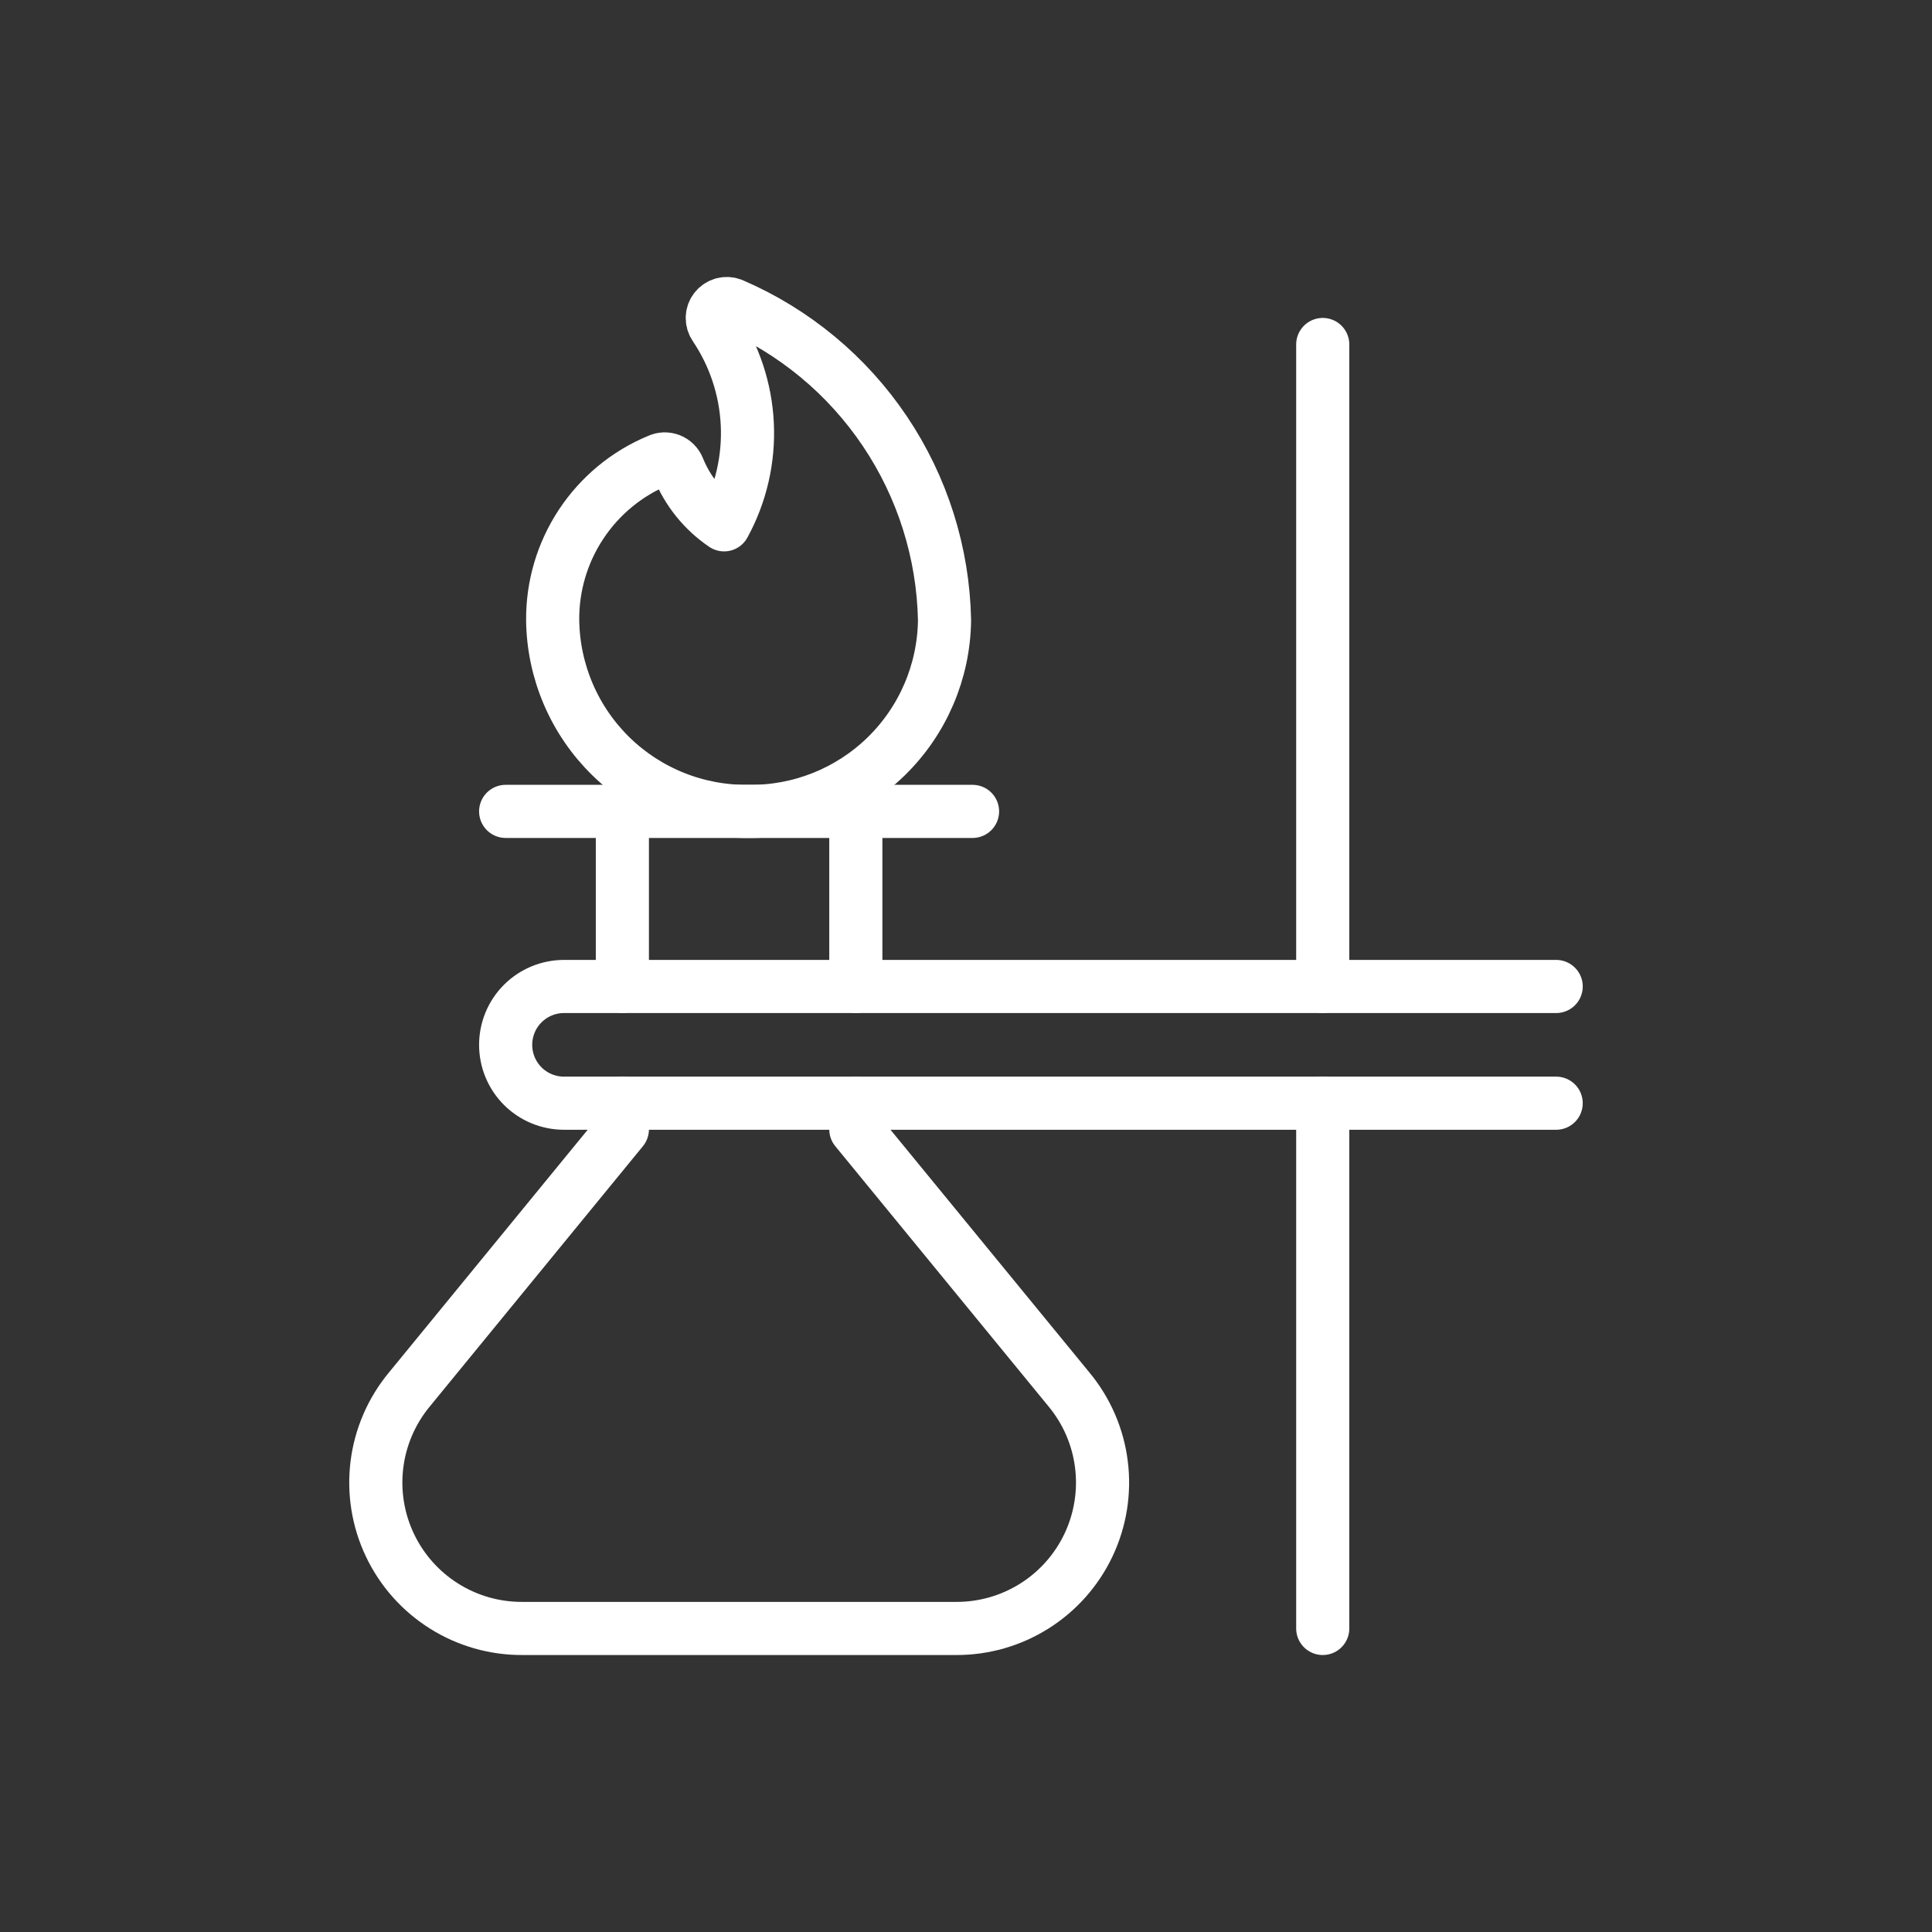
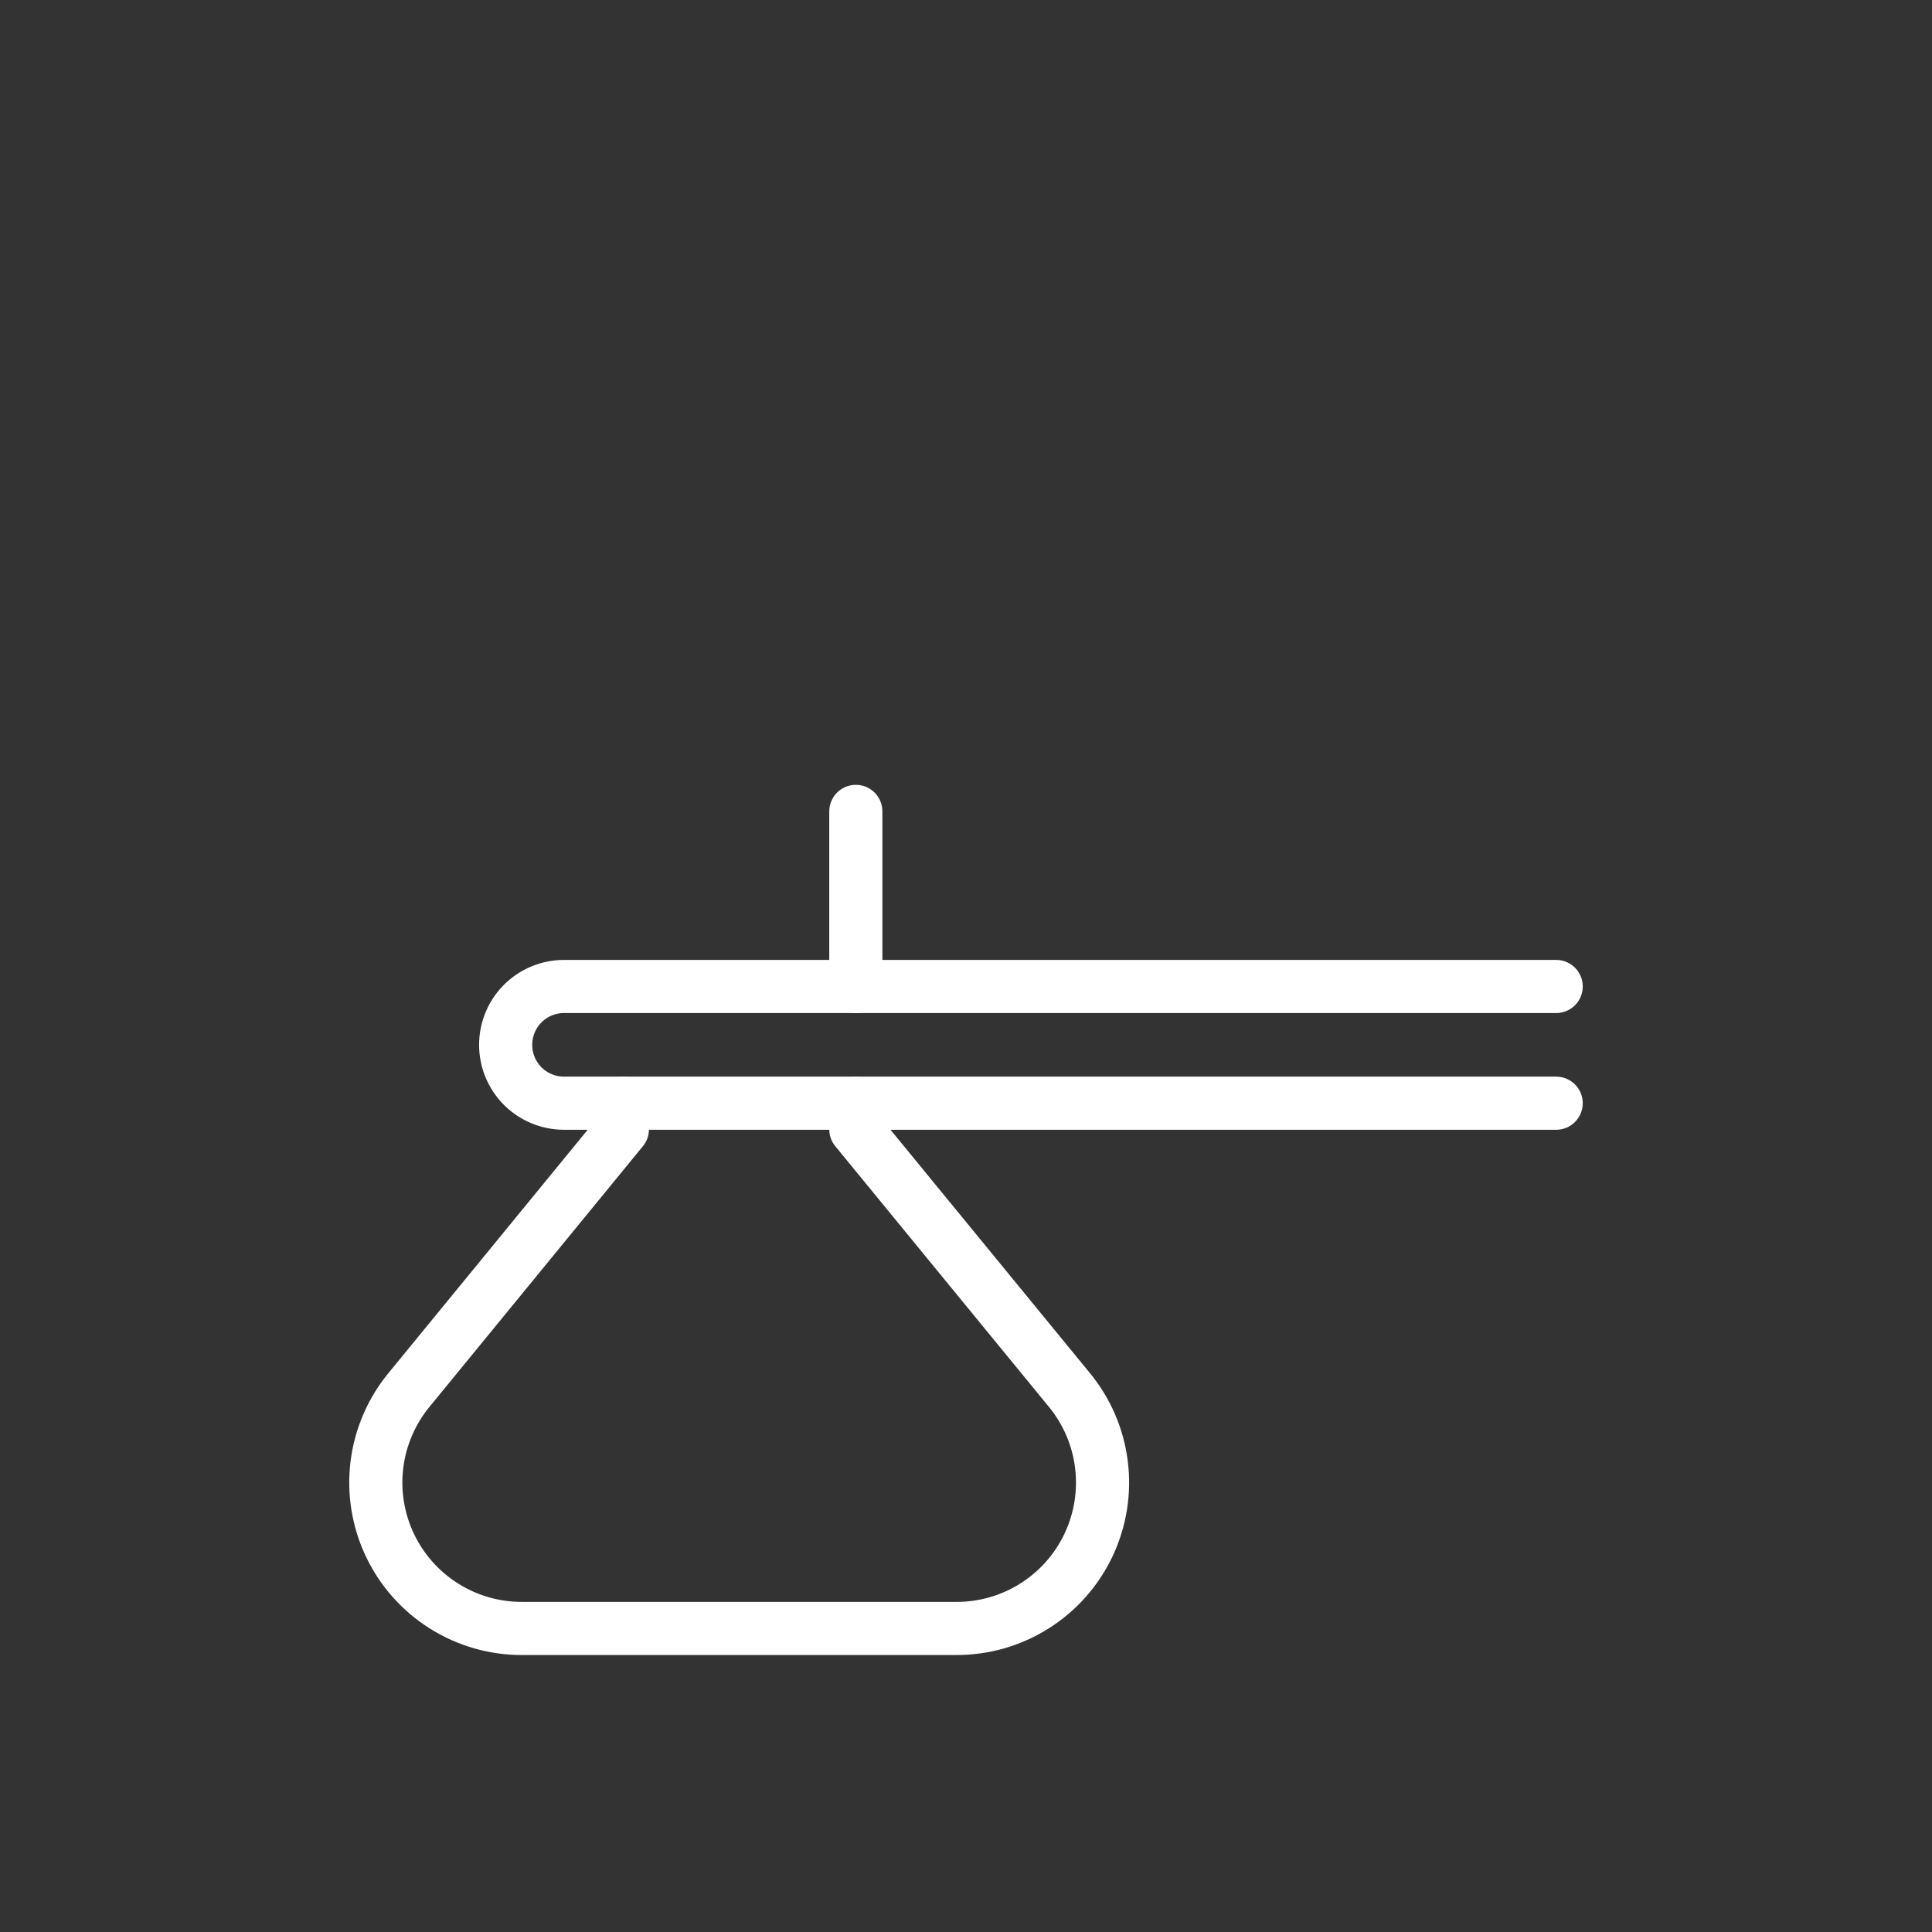
<svg xmlns="http://www.w3.org/2000/svg" width="80" height="80" viewBox="0 0 80 80" fill="none">
  <rect x="0" y="0" width="80" height="80" fill="#333333" stroke="none" />
  <path d="M25.771 45.681V46.764L16.943 57.545C16.212 58.431 15.749 59.506 15.607 60.646C15.466 61.786 15.652 62.942 16.145 63.98C16.637 65.017 17.415 65.893 18.387 66.504C19.359 67.116 20.485 67.437 21.634 67.431H39.59C40.737 67.436 41.863 67.113 42.834 66.501C43.805 65.889 44.581 65.014 45.073 63.976C45.564 62.939 45.75 61.783 45.608 60.644C45.467 59.505 45.004 58.43 44.273 57.545L35.438 46.764V45.689" stroke="white" stroke-width="2.2" stroke-linecap="round" stroke-linejoin="round" />
-   <path d="M25.771 33.598V40.848" stroke="white" stroke-width="2.2" stroke-linecap="round" stroke-linejoin="round" />
  <path d="M35.438 40.848V33.598" stroke="white" stroke-width="2.2" stroke-linecap="round" stroke-linejoin="round" />
-   <path d="M20.938 33.598H40.271" stroke="white" stroke-width="2.2" stroke-linecap="round" stroke-linejoin="round" />
-   <path d="M30.319 12.612C30.2 12.564 30.068 12.556 29.944 12.588C29.82 12.62 29.709 12.691 29.628 12.791C29.547 12.89 29.5 13.013 29.494 13.141C29.488 13.27 29.523 13.396 29.594 13.504C30.408 14.707 30.875 16.112 30.944 17.563C31.013 19.015 30.68 20.457 29.983 21.732C29.133 21.155 28.473 20.338 28.088 19.386C28.058 19.309 28.012 19.239 27.953 19.18C27.895 19.122 27.825 19.076 27.748 19.045C27.671 19.015 27.588 19.001 27.505 19.003C27.423 19.006 27.341 19.026 27.267 19.062C25.959 19.604 24.844 20.525 24.063 21.706C23.282 22.886 22.872 24.273 22.885 25.688C22.898 26.74 23.119 27.779 23.534 28.746C23.948 29.713 24.55 30.589 25.303 31.324C26.056 32.058 26.947 32.637 27.924 33.027C28.901 33.417 29.946 33.611 30.998 33.598C33.122 33.624 35.17 32.806 36.692 31.323C38.213 29.84 39.083 27.813 39.111 25.688C39.057 22.894 38.2 20.175 36.64 17.855C35.081 15.536 32.886 13.716 30.319 12.612V12.612Z" stroke="white" stroke-width="2.2" stroke-linecap="round" stroke-linejoin="round" />
-   <path d="M54.772 40.848V14.265" stroke="white" stroke-width="2.2" stroke-linecap="round" stroke-linejoin="round" />
-   <path d="M54.772 67.431V45.681" stroke="white" stroke-width="2.2" stroke-linecap="round" stroke-linejoin="round" />
  <path d="M64.438 45.681H23.354C22.713 45.681 22.099 45.427 21.645 44.974C21.192 44.52 20.938 43.906 20.938 43.265C20.938 42.624 21.192 42.009 21.645 41.556C22.099 41.103 22.713 40.848 23.354 40.848H64.438" stroke="white" stroke-width="2.2" stroke-linecap="round" stroke-linejoin="round" />
</svg>